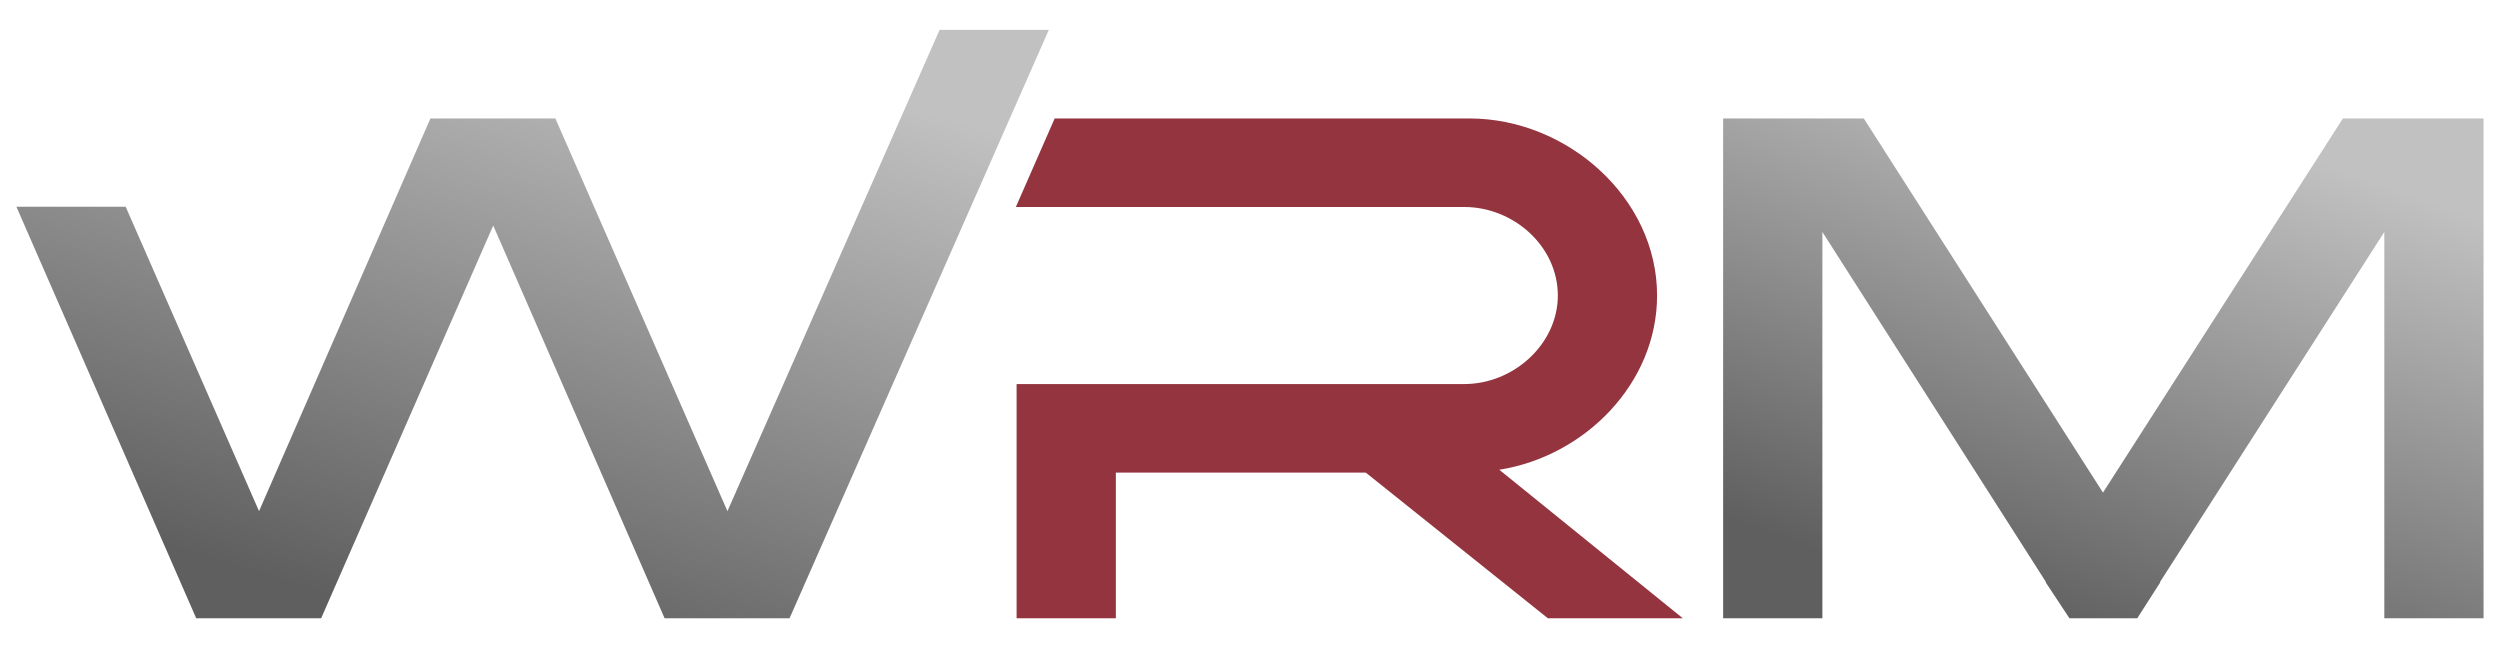
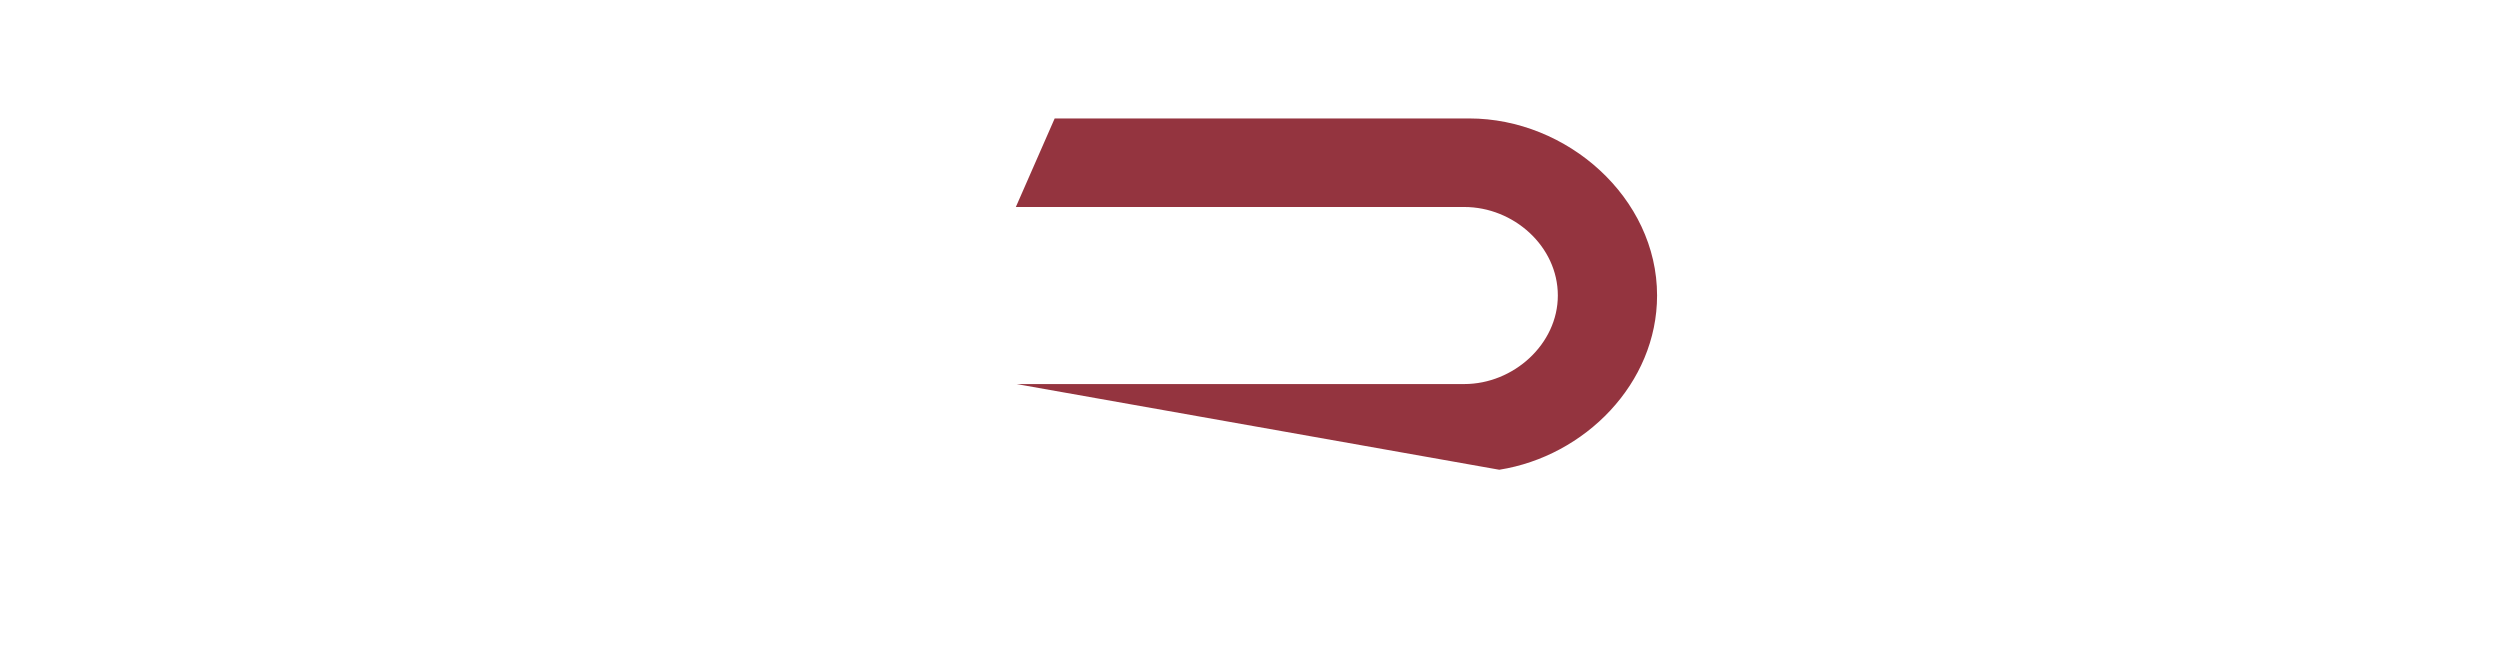
<svg xmlns="http://www.w3.org/2000/svg" xmlns:xlink="http://www.w3.org/1999/xlink" xml:space="preserve" width="135px" height="35px" version="1.1" style="shape-rendering:geometricPrecision; text-rendering:geometricPrecision; image-rendering:optimizeQuality; fill-rule:evenodd; clip-rule:evenodd" viewBox="0 0 1350000 349990">
  <defs>
    <style type="text/css">
   
    .fil0 {fill:#94343F;fill-rule:nonzero}
    .fil2 {fill:url(#id0);fill-rule:nonzero}
    .fil1 {fill:url(#id1);fill-rule:nonzero}
   
  </style>
    <linearGradient id="id0" gradientUnits="userSpaceOnUse" x1="1.08746e+06" y1="335108" x2="1.18416e+06" y2="62694">
      <stop offset="0" style="stop-opacity:1; stop-color:#5F5F5F" />
      <stop offset="1" style="stop-opacity:1; stop-color:#C1C1C1" />
    </linearGradient>
    <linearGradient id="id1" gradientUnits="userSpaceOnUse" xlink:href="#id0" x1="236862" y1="339915" x2="338368" y2="10063.2">
  </linearGradient>
  </defs>
  <g id="Camada_x0020_1">
    <g id="_549134912">
-       <path class="fil0" d="M809613 253658c46264,-7323 85206,-46654 85206,-94088 0,-52820 -48592,-95612 -101400,-95612l-223893 0 -20965 47800 242154 12c26610,0 50516,21201 50516,47800 0,26221 -23906,47812 -50516,47812 -80577,0 -161165,0 -241753,0l0 126474 53600 0 0 -78663 134943 0 98329 78663 72875 0 -99096 -80198z" />
-       <polygon class="fil1" points="507375,16134 392818,276017 299899,63958 256327,63958 232421,63958 139880,276017 67856,111628 8858,111628 105947,333856 173424,333856 266343,121786 358884,333856 426362,333856 566360,16134 " />
-       <polygon class="fil2" points="1287530,63958 1265160,63958 1135614,265989 1006447,63958 984088,63958 930489,63958 930489,333856 984088,333856 984088,125258 1104763,314191 1104763,314580 1117496,333856 1154123,333856 1166465,314580 1166465,314191 1287530,125258 1287530,333856 1341118,333856 1341118,63958 " />
+       <path class="fil0" d="M809613 253658c46264,-7323 85206,-46654 85206,-94088 0,-52820 -48592,-95612 -101400,-95612l-223893 0 -20965 47800 242154 12c26610,0 50516,21201 50516,47800 0,26221 -23906,47812 -50516,47812 -80577,0 -161165,0 -241753,0z" />
    </g>
  </g>
</svg>